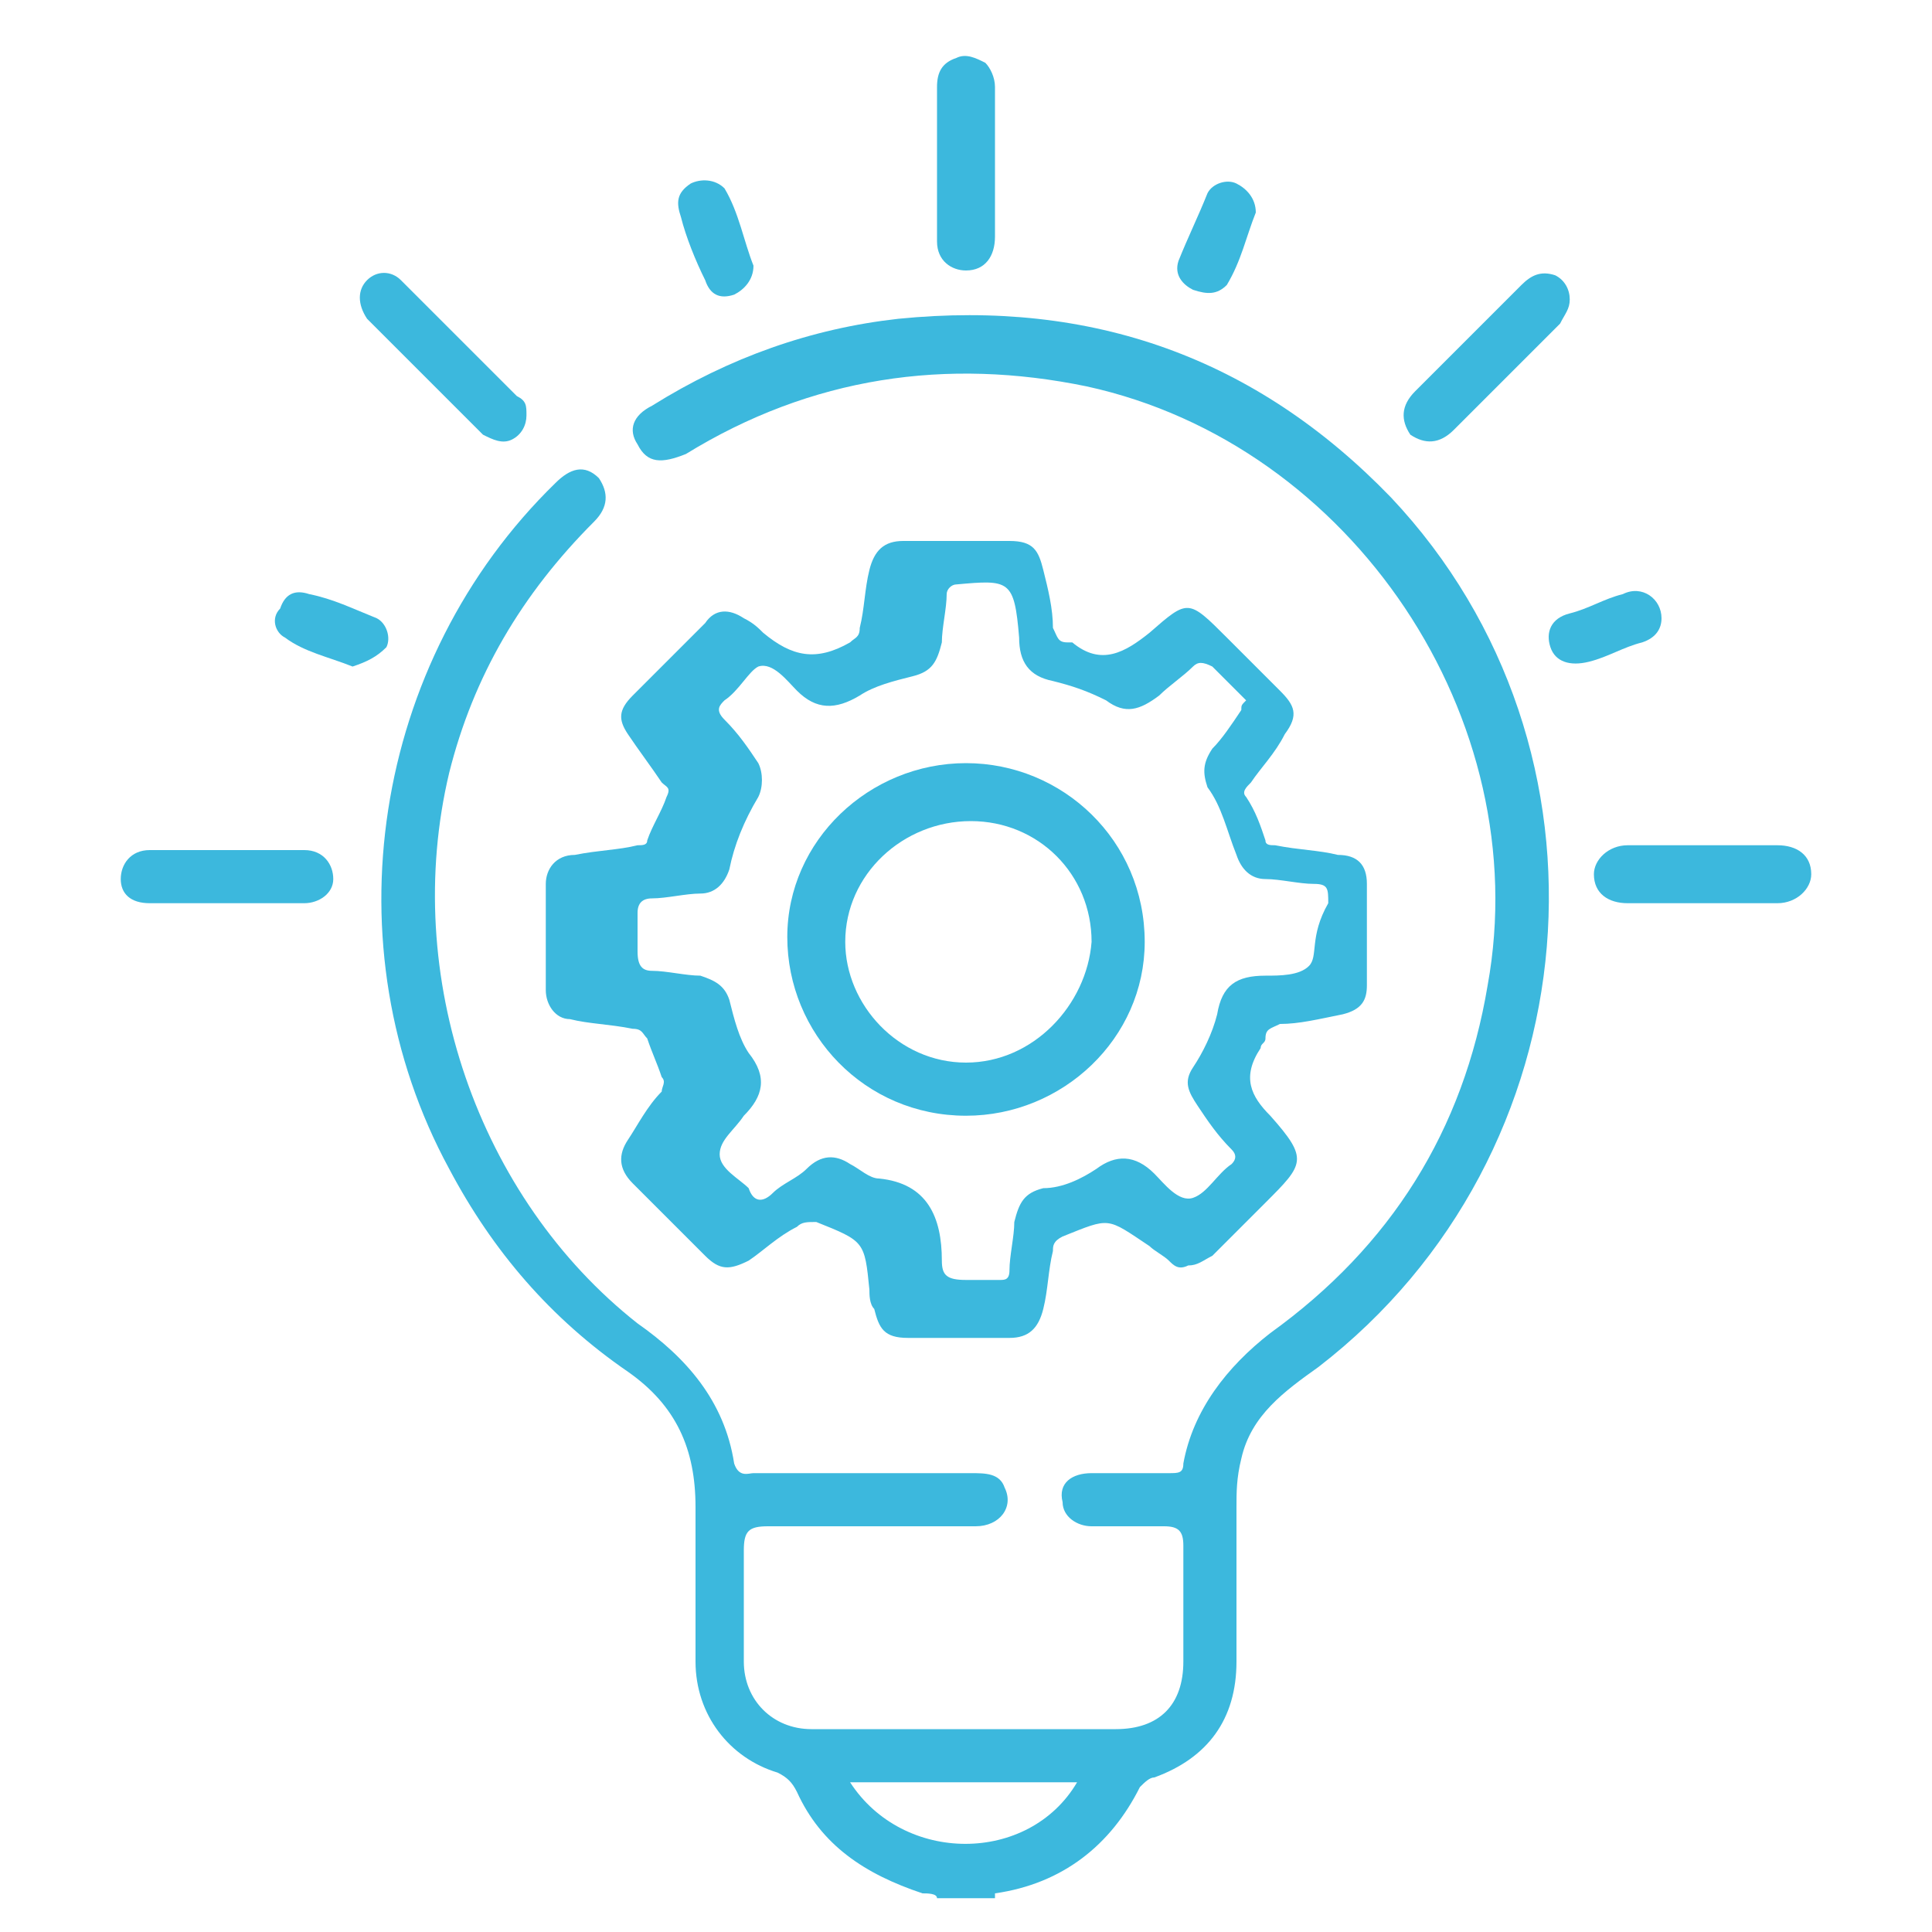
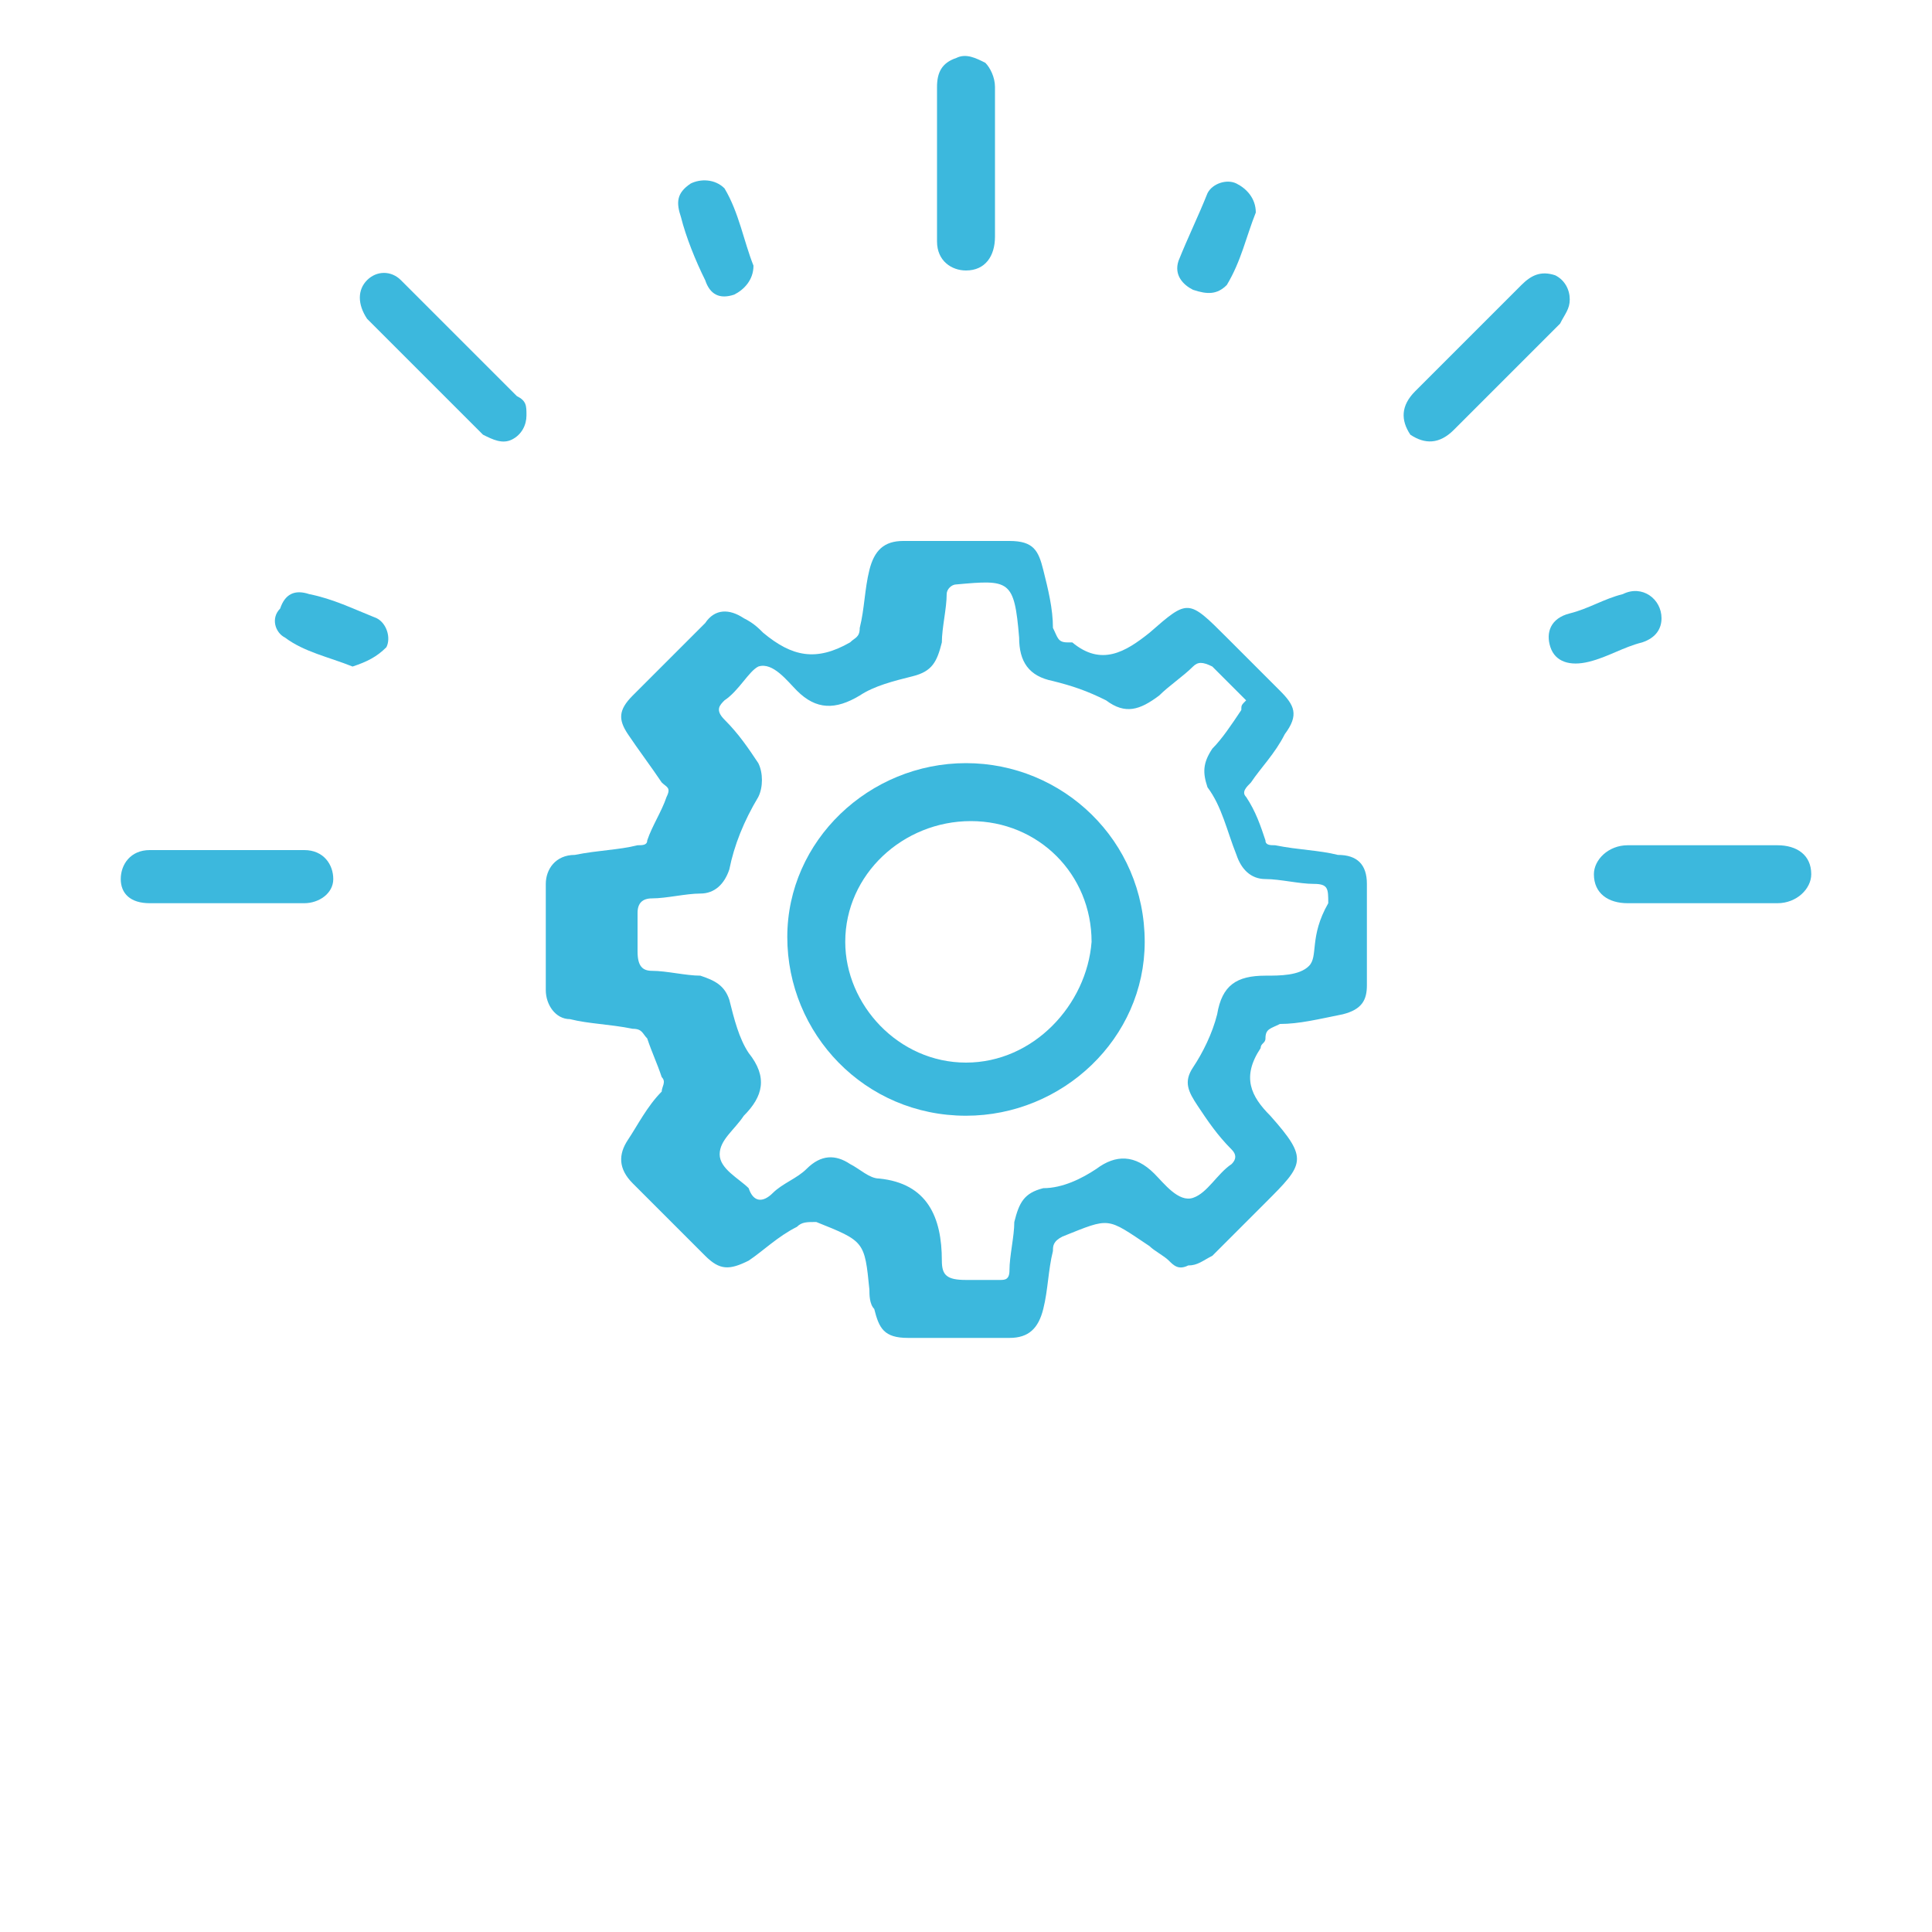
<svg xmlns="http://www.w3.org/2000/svg" version="1.1" id="Layer_1" x="0px" y="0px" viewBox="0 0 40 40" style="enable-background:new 0 0 40 40;" xml:space="preserve">
  <style type="text/css">
	.st0{display:none;}
	.st1{display:inline;fill:#3CB8DD;}
	.st2{display:inline;}
	.st3{fill:#3CB8DD;}
</style>
  <g class="st0">
    <path class="st1" d="M22.9,0c0.7,0.3,1,0.8,0.9,1.6c0,0.6,0,1.2,0,1.8c0,0.1,0.1,0.3,0.2,0.3c1.6,0.4,3.2,1.1,4.7,2c0,0,0,0,0.1,0   c0.5-0.5,1-1.1,1.6-1.6c0.7-0.7,1.4-0.7,2,0c1.1,1.1,2.2,2.2,3.4,3.4c0.7,0.7,0.7,1.4,0,2c-0.5,0.5-0.9,0.9-1.4,1.4   c-0.2,0.2-0.2,0.3-0.1,0.5c0.8,1.4,1.4,2.8,1.8,4.4c0.1,0.3,0.2,0.3,0.4,0.3c0.7,0,1.4,0,2,0c0.8,0,1.3,0.5,1.3,1.3   c0,1.7,0,3.3,0,5c0,0.8-0.5,1.3-1.3,1.3c-0.7,0-1.4,0-2,0c-0.2,0-0.4,0.1-0.4,0.3c-0.4,1.6-1,3-1.8,4.4c-0.1,0.2-0.1,0.3,0.1,0.5   c0.5,0.5,1,1,1.4,1.4c0.6,0.6,0.6,1.3,0,2c-0.2,0.3-0.5,0.5-0.7,0.7c-0.3,0.3-0.6,0.2-0.8,0c-0.2-0.2-0.2-0.6,0-0.8   c0.3-0.3,0.6-0.6,0.9-0.9c-0.6-0.6-1.1-1.1-1.6-1.6c-0.6-0.6-0.7-1.1-0.2-1.9c0.8-1.3,1.4-2.7,1.7-4.2c0.2-0.8,0.6-1.1,1.5-1.1   c0.7,0,1.4,0,2.1,0c0,0,0,0,0.1,0c0-1.7,0-3.5,0-5.3c-0.6,0-1.2,0-1.7,0c-1.4,0.1-1.8-0.3-2.1-1.6c-0.3-1.3-0.9-2.5-1.6-3.7   c-0.5-0.8-0.4-1.3,0.2-2c0.5-0.5,1-1,1.5-1.5c-1.3-1.3-2.5-2.5-3.8-3.8c-0.4,0.4-0.9,1-1.5,1.5c-0.7,0.7-1.1,0.8-2,0.2   c-1.3-0.7-2.6-1.3-4.1-1.7c-0.8-0.2-1.1-0.6-1.1-1.5c0-0.7,0-1.4,0-2.1c0,0,0,0,0-0.1c-1.7,0-3.5,0-5.3,0c0,0.1,0,0.2,0,0.4   c0,0.7,0,1.4,0,2c0,0.7-0.3,1.1-1,1.3c-1.6,0.4-3.1,1-4.6,1.9c-0.5,0.3-1.1,0.2-1.5-0.2C9.7,6,9.2,5.4,8.6,4.8   C7.4,6.1,6.1,7.3,4.8,8.6C5.2,9,5.6,9.4,6,9.8c1.1,1,1.2,1.4,0.4,2.7c-0.7,1.2-1.2,2.4-1.5,3.7c-0.2,0.9-0.6,1.2-1.5,1.2   c-0.7,0-1.4,0-2.1,0c0,0,0,0-0.1,0c0,1.7,0,3.5,0,5.3c0.7,0,1.4,0,2.1,0c1,0,1.3,0.3,1.6,1.2c0.4,1.4,0.9,2.7,1.7,4   c0.5,0.9,0.5,1.3-0.3,2c-0.5,0.5-1,1-1.5,1.4c1.3,1.3,2.5,2.5,3.8,3.8c0.5-0.5,1-1,1.5-1.5c0.6-0.6,1.1-0.7,1.9-0.2   c1.3,0.8,2.7,1.4,4.2,1.7c0.8,0.2,1.1,0.6,1.1,1.4c0,0.7,0,1.5,0,2.2c0,0,0,0,0,0.1c1.7,0,3.5,0,5.2,0c0-0.1,0-0.2,0-0.4   c0-0.7,0-1.4,0-2.1c0-0.6,0.3-1.1,0.9-1.2c1.6-0.4,3.2-1,4.6-1.9c0.5-0.3,1.1-0.2,1.5,0.2c0.6,0.6,1.1,1.1,1.7,1.7   c0.3-0.3,0.6-0.6,0.8-0.8c0.3-0.3,0.6-0.3,0.9-0.1c0.3,0.3,0.3,0.6-0.1,0.9c-0.2,0.2-0.5,0.5-0.7,0.7c-0.6,0.6-1.3,0.6-1.9,0   c-0.5-0.5-1-1-1.5-1.5c-0.2-0.2-0.3-0.2-0.5-0.1c-1.4,0.8-2.8,1.4-4.4,1.8c-0.3,0.1-0.3,0.2-0.3,0.4c0,0.7,0,1.4,0,2   c0,0.8-0.5,1.3-1.3,1.3c-1.7,0-3.3,0-5,0c-0.8,0-1.3-0.5-1.3-1.3c0-0.7,0-1.4,0-2c0-0.2-0.1-0.4-0.3-0.4c-1.6-0.4-3-1-4.4-1.8   c-0.2-0.1-0.3-0.1-0.5,0.1c-0.5,0.5-1,1-1.5,1.5c-0.6,0.6-1.3,0.6-1.9,0c-1.2-1.2-2.3-2.3-3.5-3.5c-0.6-0.6-0.6-1.3,0-2   c0.5-0.5,0.9-1,1.4-1.4c0.2-0.2,0.2-0.3,0.1-0.5c-0.8-1.4-1.4-2.8-1.8-4.4c-0.1-0.3-0.2-0.3-0.4-0.3c-0.6,0-1.2,0-1.8,0   c-0.8,0.1-1.3-0.2-1.6-0.9C0,21,0,19,0,17.1c0.3-0.7,0.8-1,1.6-0.9c0.6,0,1.2,0,1.8,0c0.2,0,0.4-0.1,0.4-0.3c0.4-1.6,1-3,1.8-4.4   c0.1-0.2,0.1-0.3-0.1-0.5c-0.5-0.5-1-1-1.5-1.5c-0.6-0.6-0.6-1.3,0-1.9c1.1-1.2,2.3-2.3,3.5-3.5c0.6-0.6,1.3-0.6,2,0   c0.5,0.5,1,0.9,1.4,1.4c0.2,0.2,0.3,0.2,0.5,0.1c1.4-0.8,2.8-1.4,4.4-1.8c0.3-0.1,0.3-0.2,0.3-0.4c0-0.6,0-1.2,0-1.8   c-0.1-0.8,0.2-1.3,0.9-1.6C19,0,21,0,22.9,0z" />
    <path class="st1" d="M19.4,7.5c6.9,0.1,12.1,4.5,13,10.7c1,6.7-3.6,13.1-10.3,14.2c-6.9,1.2-13.5-3.5-14.5-10.5   c-0.2-1.1-0.1-2.3,0-3.5c0-0.5,0.3-0.8,0.7-0.7c0.4,0,0.6,0.4,0.5,0.9c-0.2,1.6-0.1,3.2,0.4,4.7c1.5,4.5,4.7,7.3,9.4,8   c6.1,0.9,11.7-3.4,12.7-9.5c1-6.2-3.3-12.1-9.5-13c-5.2-0.8-10.2,2-12.2,6.9c0,0.1-0.1,0.2-0.1,0.3c-0.2,0.3-0.4,0.4-0.7,0.3   c-0.3-0.1-0.5-0.4-0.3-0.7c0.2-0.4,0.3-0.8,0.6-1.2C11.3,9.8,15.1,7.6,19.4,7.5z" />
    <path class="st1" d="M18.1,20.1c1.7-1.8,3.2-3.5,4.8-5.2c0.4-0.5,0.9-0.8,1.6-0.9c1.1-0.2,2.1,0.3,2.6,1.2c0.5,0.9,0.4,2.1-0.3,2.9   c-1,1.1-2,2.2-3,3.3c-1.1,1.2-2.3,2.5-3.4,3.7c-1.2,1.2-2.7,1.3-3.9,0.1c-1-1-2-2-3.1-3c-0.7-0.7-1-1.6-0.6-2.6   c0.3-1,1.1-1.6,2.1-1.7c0.8-0.1,1.5,0.1,2,0.7C17.3,19.1,17.7,19.5,18.1,20.1z M18.1,24.9c0.6,0,1-0.2,1.3-0.5   c1-1.1,2.1-2.3,3.1-3.4c1.1-1.2,2.2-2.4,3.3-3.6c0.4-0.4,0.5-0.9,0.3-1.4c-0.2-0.5-0.6-0.8-1.1-0.9c-0.5-0.1-0.9,0.1-1.3,0.5   c-1.7,1.8-3.3,3.6-5,5.4c-0.4,0.4-0.7,0.4-1.1,0c-0.6-0.5-1.1-1.1-1.7-1.6c-0.6-0.5-1.4-0.5-1.9,0c-0.5,0.5-0.5,1.4,0,1.9   c1.1,1,2.1,2.1,3.2,3.1C17.6,24.7,18,24.8,18.1,24.9z" />
  </g>
  <g class="st0">
    <g class="st2">
      <path class="st3" d="M19.5,39.9c-0.7-0.2-1.5-0.4-2-0.9c-0.4-0.4-0.7-0.9-1.1-1.4c-0.1-0.1-0.2-0.3-0.4-0.3    c-1.1-0.4-1.8-1.3-1.8-2.5c0-1.1,0-2.2,0-3.3c0-1.2-0.5-2.1-1.4-2.8c-2-1.4-3.5-3.3-4.4-5.6c-1.8-4.5-0.7-10,2.9-13.4    c0.3-0.3,0.6-0.3,0.9-0.1c0.3,0.2,0.2,0.6-0.1,0.9c-1.6,1.6-2.7,3.5-3.1,5.7c-0.8,4.5,0.6,8.3,4.2,11.2c1.1,0.9,1.9,1.8,2.2,3.2    c0.2,0,0.3,0,0.4,0c1.4,0,2.9,0,4.3,0c0.1,0,0.2,0,0.3,0c0.4,0,0.6,0.2,0.6,0.6c0,0.4-0.2,0.6-0.6,0.6c-1.3,0-2.6,0-3.9,0    c-0.3,0-0.7,0-1,0c0,1.1,0,2.1,0,3.2c0,0.6,0.6,1.1,1.3,1.1c2.2,0,4.4,0,6.7,0c0.7,0,1.3-0.6,1.3-1.3c0-1,0-2,0-3    c-0.4,0-0.7,0-1.1,0c-0.2,0-0.5,0-0.7,0c-0.5,0-0.7-0.2-0.7-0.6c0-0.4,0.3-0.6,0.7-0.6c0.6,0,1.2,0,1.8,0c0.2-1.5,1.1-2.5,2.2-3.3    c0.5-0.4,1-0.8,1.4-1.3c2.9-3.4,3.7-7.2,2.2-11.4c-1.5-4.1-4.6-6.6-8.9-7.3C19,7,16.4,7.6,14.1,9C14,9,14,9,13.9,9.1    c-0.3,0.2-0.7,0.1-0.8-0.2c-0.2-0.3-0.1-0.6,0.2-0.8c1-0.7,2.2-1.2,3.4-1.5c7-1.9,14.2,2.5,15.5,9.6c0.9,4.9-0.7,9-4.6,12.2    c-0.2,0.2-0.5,0.3-0.7,0.5c-0.7,0.6-1.1,1.4-1.2,2.4c0,1.1,0,2.3,0,3.4c0,1.3-0.6,2.1-1.8,2.6c-0.1,0-0.2,0.1-0.3,0.2    c-0.6,1.3-1.7,2.1-3.1,2.3c0,0-0.1,0-0.1,0.1C20.2,39.9,19.8,39.9,19.5,39.9z M17.5,37.4c0.8,1,1.7,1.4,2.8,1.3    c0.9-0.1,1.6-0.5,2.1-1.3C20.8,37.4,19.2,37.4,17.5,37.4z" />
      <path class="st3" d="M20.2,0.1c0.3,0.2,0.4,0.5,0.4,0.8c0,1,0,1.9,0,2.9c0,0.1,0,0.3,0,0.4c-0.1,0.2-0.3,0.4-0.5,0.4    c-0.3,0.1-0.5-0.1-0.6-0.4c0-1.2,0-2.5,0-3.7c0-0.1,0.2-0.3,0.3-0.4C19.9,0.1,20.1,0.1,20.2,0.1z" />
      <path class="st3" d="M15.2,12.3c0.2,0.1,0.3,0.1,0.4,0.2c0.3,0.2,0.7,0.5,1,0.7c0.1,0.1,0.3,0.1,0.4,0c0.8-0.2,1.1-0.6,1.1-1.4    c0-0.2,0-0.3,0.1-0.5c0.1-0.4,0.3-0.5,0.6-0.5c0.8,0,1.5,0,2.3,0c0.4,0,0.6,0.2,0.6,0.6c0.1,0.4,0.1,0.7,0.1,1.1    c0,0.3,0.2,0.4,0.5,0.6c0.6,0.3,1,0.2,1.5-0.2c0.9-0.7,0.9-0.7,1.8,0.1c0.4,0.4,0.8,0.7,1.1,1.1c0.3,0.3,0.3,0.6,0.1,1    c-0.2,0.3-0.5,0.6-0.7,1c-0.1,0.1-0.1,0.3-0.1,0.4c0.1,0.8,0.7,1.1,1.5,1.1c0.2,0,0.3,0,0.5,0.1c0.4,0.1,0.5,0.3,0.5,0.6    c0,0.8,0,1.5,0,2.3c0,0.4-0.2,0.6-0.6,0.6c-0.4,0.1-0.9,0.1-1.3,0.2c-0.1,0-0.2,0.1-0.3,0.2c-0.5,0.7-0.3,1.3,0.2,1.8    c0.1,0.1,0.2,0.2,0.3,0.4c0.2,0.3,0.2,0.6-0.1,0.8c-0.5,0.6-1.1,1.1-1.6,1.6c-0.2,0.2-0.5,0.3-0.8,0c-0.3-0.3-0.7-0.5-1-0.8    c-0.1-0.1-0.3,0-0.4,0c-0.1,0-0.1,0.1-0.2,0.1c-0.7,0.1-0.8,0.6-0.8,1.2c-0.1,1.2-0.1,1.2-1.3,1.2c-0.5,0-1.1,0-1.6,0    c-0.4,0-0.6-0.2-0.7-0.6c0-0.1-0.1-0.3-0.1-0.4c0-0.8-0.3-1.3-1.1-1.4c-0.1,0-0.3,0-0.4,0.1c-0.3,0.2-0.7,0.5-1,0.7    c-0.3,0.2-0.6,0.2-0.9-0.1c-0.5-0.5-1-1-1.6-1.6c-0.3-0.3-0.3-0.6-0.1-0.9c0.2-0.3,0.5-0.7,0.7-1c0.1-0.1,0-0.2,0-0.4c0,0,0,0,0,0    c-0.1-0.9-0.7-1.1-1.5-1.1c-0.1,0-0.3,0-0.4-0.1c-0.4-0.1-0.5-0.3-0.5-0.6c0-0.7,0-1.5,0-2.2c0-0.4,0.2-0.6,0.6-0.7    c0.4-0.1,0.8-0.1,1.3-0.2c0.1,0,0.2-0.2,0.3-0.3c0,0,0-0.1,0.1-0.2c0.4-0.6,0.2-1-0.2-1.5c-0.7-0.9-0.7-0.9,0.1-1.8    c0.4-0.4,0.7-0.8,1.1-1.1C14.9,12.5,15.1,12.4,15.2,12.3z M19.3,12.1c-0.1,0.4-0.1,0.9-0.2,1.3c0,0.3-0.2,0.5-0.6,0.7    c-0.5,0.2-0.9,0.4-1.4,0.6c-0.3,0.1-0.6,0.1-0.8-0.1c-0.3-0.3-0.7-0.5-1-0.8c-0.3,0.3-0.7,0.6-1,1c0.3,0.4,0.5,0.7,0.8,1.1    c0.2,0.2,0.2,0.5,0.1,0.7c-0.2,0.5-0.4,1-0.6,1.5c-0.1,0.3-0.3,0.4-0.6,0.5c-0.4,0-0.7,0.1-1.1,0.2c-0.1,0-0.2,0.2-0.3,0.3    c0,0.4,0,0.7,0,1.1c0.5,0.1,0.9,0.2,1.3,0.2c0.4,0,0.6,0.2,0.7,0.6c0.2,0.4,0.3,0.9,0.5,1.3c0.2,0.3,0.2,0.6-0.1,0.9    c-0.3,0.3-0.5,0.7-0.7,1c0.3,0.3,0.6,0.7,1,1c0.3-0.2,0.7-0.5,1-0.7c0.3-0.2,0.6-0.3,0.9-0.1c0.4,0.2,0.8,0.4,1.3,0.5    c0.4,0.1,0.6,0.4,0.6,0.8c0,0.4,0.1,0.8,0.2,1.2c0.5,0,0.9,0,1.4,0c0.1-0.4,0.1-0.9,0.2-1.3c0-0.3,0.2-0.5,0.6-0.7    c0.5-0.2,0.9-0.3,1.4-0.6c0.3-0.2,0.6-0.2,0.9,0.1c0.3,0.3,0.7,0.5,1,0.7c0.3-0.3,0.7-0.6,1-1c-0.3-0.3-0.5-0.7-0.8-1    c-0.2-0.3-0.2-0.5-0.1-0.8c0.2-0.5,0.4-1,0.6-1.5c0.1-0.3,0.3-0.5,0.6-0.5c0.4,0,0.7-0.1,1.1-0.2c0.1,0,0.2-0.2,0.3-0.3    c0-0.4,0-0.7,0-1.1c-0.5-0.1-0.9-0.1-1.3-0.2c-0.4,0-0.5-0.2-0.7-0.6c-0.2-0.5-0.4-0.9-0.6-1.4c-0.1-0.3-0.1-0.6,0.1-0.8    c0.3-0.3,0.5-0.7,0.8-1c-0.3-0.3-0.6-0.7-1-1c-0.3,0.3-0.7,0.5-1,0.8c-0.3,0.2-0.5,0.2-0.8,0.1c-0.4-0.2-0.9-0.4-1.4-0.6    c-0.4-0.1-0.5-0.3-0.6-0.7c0-0.4-0.1-0.8-0.2-1.2C20.2,12.1,19.8,12.1,19.3,12.1z" />
      <path class="st3" d="M4.3,18.7c-0.5,0-1.1,0-1.6,0c-0.4,0-0.6-0.2-0.6-0.6c0-0.3,0.2-0.6,0.6-0.6c1.1,0,2.2,0,3.3,0    c0.4,0,0.6,0.2,0.6,0.6c0,0.3-0.3,0.6-0.7,0.6C5.4,18.7,4.8,18.7,4.3,18.7z" />
      <path class="st3" d="M35.7,18.7c-0.5,0-1.1,0-1.6,0c-0.4,0-0.6-0.2-0.7-0.6c0-0.3,0.2-0.6,0.7-0.6c1.1,0,2.2,0,3.3,0    c0.4,0,0.7,0.3,0.7,0.6c0,0.3-0.3,0.6-0.7,0.6C36.8,18.7,36.3,18.7,35.7,18.7z" />
      <path class="st3" d="M33,5.8c-0.1,0.2-0.2,0.4-0.3,0.5c-0.8,0.8-1.5,1.5-2.3,2.3c-0.3,0.3-0.6,0.3-0.9,0c-0.2-0.3-0.2-0.6,0.1-0.9    c0.8-0.8,1.5-1.6,2.3-2.3c0.1-0.1,0.5-0.2,0.7-0.1C32.7,5.3,32.8,5.6,33,5.8z" />
      <path class="st3" d="M10.7,8.3c-0.1,0.1-0.2,0.4-0.4,0.4c-0.2,0.1-0.5,0.1-0.6-0.1C8.9,7.8,8.1,7,7.2,6.2C7,5.9,7,5.6,7.3,5.4    c0.2-0.2,0.5-0.3,0.8,0C8.9,6.2,9.7,7,10.5,7.9C10.6,7.9,10.6,8.1,10.7,8.3z" />
      <path class="st3" d="M25.4,3.3c0.5,0,0.8,0.3,0.7,0.7c-0.1,0.4-0.3,0.9-0.5,1.3c-0.1,0.3-0.5,0.4-0.8,0.3    c-0.3-0.1-0.4-0.4-0.3-0.7c0.2-0.4,0.3-0.9,0.5-1.3C25.2,3.5,25.4,3.4,25.4,3.3z" />
      <path class="st3" d="M14.8,5.7c-0.1-0.1-0.3-0.2-0.4-0.4c-0.2-0.4-0.3-0.8-0.5-1.2c-0.1-0.3,0-0.7,0.3-0.8c0.3-0.1,0.6,0,0.8,0.4    c0.2,0.4,0.3,0.8,0.5,1.2C15.6,5.3,15.3,5.6,14.8,5.7z" />
      <path class="st3" d="M33,13.7c-0.2-0.2-0.4-0.3-0.5-0.5c-0.1-0.2,0-0.5,0.2-0.6c0.5-0.2,0.9-0.4,1.4-0.5c0.3-0.1,0.5,0.1,0.6,0.3    c0.1,0.2,0.1,0.5-0.1,0.7C34.1,13.2,33.6,13.4,33,13.7z" />
-       <path class="st3" d="M5.7,11.9c0.6,0.3,1.1,0.4,1.6,0.7c0.1,0.1,0.2,0.5,0.1,0.6c-0.1,0.2-0.4,0.3-0.6,0.3c-0.5-0.1-1-0.3-1.4-0.5    c-0.1-0.1-0.3-0.4-0.2-0.6C5.3,12.2,5.5,12.1,5.7,11.9z" />
+       <path class="st3" d="M5.7,11.9c0.1,0.1,0.2,0.5,0.1,0.6c-0.1,0.2-0.4,0.3-0.6,0.3c-0.5-0.1-1-0.3-1.4-0.5    c-0.1-0.1-0.3-0.4-0.2-0.6C5.3,12.2,5.5,12.1,5.7,11.9z" />
      <path class="st3" d="M20,23.2c-2.1,0-3.7-1.7-3.7-3.8c0-2.1,1.7-3.8,3.8-3.8c2.1,0,3.8,1.7,3.8,3.8C23.7,21.5,22.1,23.2,20,23.2z     M20,22c1.4,0,2.6-1.2,2.6-2.6c0-1.4-1.2-2.6-2.6-2.6c-1.4,0-2.6,1.2-2.6,2.6C17.4,20.8,18.6,22,20,22z" />
    </g>
    <g class="st2">
      <path class="st3" d="M19.5,39.9c-0.7-0.2-1.5-0.4-2-0.9c-0.4-0.4-0.7-0.9-1.1-1.4c-0.1-0.1-0.2-0.3-0.4-0.3    c-1.1-0.4-1.8-1.3-1.8-2.5c0-1.1,0-2.2,0-3.3c0-1.2-0.5-2.1-1.4-2.8c-2-1.4-3.5-3.3-4.4-5.6c-1.8-4.5-0.7-10,2.9-13.4    c0.3-0.3,0.6-0.3,0.9-0.1c0.3,0.2,0.2,0.6-0.1,0.9c-1.6,1.6-2.7,3.5-3.1,5.7c-0.8,4.5,0.6,8.3,4.2,11.2c1.1,0.9,1.9,1.8,2.2,3.2    c0.2,0,0.3,0,0.4,0c1.4,0,2.9,0,4.3,0c0.1,0,0.2,0,0.3,0c0.4,0,0.6,0.2,0.6,0.6c0,0.4-0.2,0.6-0.6,0.6c-1.3,0-2.6,0-3.9,0    c-0.3,0-0.7,0-1,0c0,1.1,0,2.1,0,3.2c0,0.6,0.6,1.1,1.3,1.1c2.2,0,4.4,0,6.7,0c0.7,0,1.3-0.6,1.3-1.3c0-1,0-2,0-3    c-0.4,0-0.7,0-1.1,0c-0.2,0-0.5,0-0.7,0c-0.5,0-0.7-0.2-0.7-0.6c0-0.4,0.3-0.6,0.7-0.6c0.6,0,1.2,0,1.8,0c0.2-1.5,1.1-2.5,2.2-3.3    c0.5-0.4,1-0.8,1.4-1.3c2.9-3.4,3.7-7.2,2.2-11.4c-1.5-4.1-4.6-6.6-8.9-7.3C19,7,16.4,7.6,14.1,9C14,9,14,9,13.9,9.1    c-0.3,0.2-0.7,0.1-0.8-0.2c-0.2-0.3-0.1-0.6,0.2-0.8c1-0.7,2.2-1.2,3.4-1.5c7-1.9,14.2,2.5,15.5,9.6c0.9,4.9-0.7,9-4.6,12.2    c-0.2,0.2-0.5,0.3-0.7,0.5c-0.7,0.6-1.1,1.4-1.2,2.4c0,1.1,0,2.3,0,3.4c0,1.3-0.6,2.1-1.8,2.6c-0.1,0-0.2,0.1-0.3,0.2    c-0.6,1.3-1.7,2.1-3.1,2.3c0,0-0.1,0-0.1,0.1C20.2,39.9,19.8,39.9,19.5,39.9z M17.5,37.4c0.8,1,1.7,1.4,2.8,1.3    c0.9-0.1,1.6-0.5,2.1-1.3C20.8,37.4,19.2,37.4,17.5,37.4z" />
      <path class="st3" d="M20.2,0.1c0.3,0.2,0.4,0.5,0.4,0.8c0,1,0,1.9,0,2.9c0,0.1,0,0.3,0,0.4c-0.1,0.2-0.3,0.4-0.5,0.4    c-0.3,0.1-0.5-0.1-0.6-0.4c0-1.2,0-2.5,0-3.7c0-0.1,0.2-0.3,0.3-0.4C19.9,0.1,20.1,0.1,20.2,0.1z" />
      <path class="st3" d="M15.2,12.3c0.2,0.1,0.3,0.1,0.4,0.2c0.3,0.2,0.7,0.5,1,0.7c0.1,0.1,0.3,0.1,0.4,0c0.8-0.2,1.1-0.6,1.1-1.4    c0-0.2,0-0.3,0.1-0.5c0.1-0.4,0.3-0.5,0.6-0.5c0.8,0,1.5,0,2.3,0c0.4,0,0.6,0.2,0.6,0.6c0.1,0.4,0.1,0.7,0.1,1.1    c0,0.3,0.2,0.4,0.5,0.6c0.6,0.3,1,0.2,1.5-0.2c0.9-0.7,0.9-0.7,1.8,0.1c0.4,0.4,0.8,0.7,1.1,1.1c0.3,0.3,0.3,0.6,0.1,1    c-0.2,0.3-0.5,0.6-0.7,1c-0.1,0.1-0.1,0.3-0.1,0.4c0.1,0.8,0.7,1.1,1.5,1.1c0.2,0,0.3,0,0.5,0.1c0.4,0.1,0.5,0.3,0.5,0.6    c0,0.8,0,1.5,0,2.3c0,0.4-0.2,0.6-0.6,0.6c-0.4,0.1-0.9,0.1-1.3,0.2c-0.1,0-0.2,0.1-0.3,0.2c-0.5,0.7-0.3,1.3,0.2,1.8    c0.1,0.1,0.2,0.2,0.3,0.4c0.2,0.3,0.2,0.6-0.1,0.8c-0.5,0.6-1.1,1.1-1.6,1.6c-0.2,0.2-0.5,0.3-0.8,0c-0.3-0.3-0.7-0.5-1-0.8    c-0.1-0.1-0.3,0-0.4,0c-0.1,0-0.1,0.1-0.2,0.1c-0.7,0.1-0.8,0.6-0.8,1.2c-0.1,1.2-0.1,1.2-1.3,1.2c-0.5,0-1.1,0-1.6,0    c-0.4,0-0.6-0.2-0.7-0.6c0-0.1-0.1-0.3-0.1-0.4c0-0.8-0.3-1.3-1.1-1.4c-0.1,0-0.3,0-0.4,0.1c-0.3,0.2-0.7,0.5-1,0.7    c-0.3,0.2-0.6,0.2-0.9-0.1c-0.5-0.5-1-1-1.6-1.6c-0.3-0.3-0.3-0.6-0.1-0.9c0.2-0.3,0.5-0.7,0.7-1c0.1-0.1,0-0.2,0-0.4c0,0,0,0,0,0    c-0.1-0.9-0.7-1.1-1.5-1.1c-0.1,0-0.3,0-0.4-0.1c-0.4-0.1-0.5-0.3-0.5-0.6c0-0.7,0-1.5,0-2.2c0-0.4,0.2-0.6,0.6-0.7    c0.4-0.1,0.8-0.1,1.3-0.2c0.1,0,0.2-0.2,0.3-0.3c0,0,0-0.1,0.1-0.2c0.4-0.6,0.2-1-0.2-1.5c-0.7-0.9-0.7-0.9,0.1-1.8    c0.4-0.4,0.7-0.8,1.1-1.1C14.9,12.5,15.1,12.4,15.2,12.3z M19.3,12.1c-0.1,0.4-0.1,0.9-0.2,1.3c0,0.3-0.2,0.5-0.6,0.7    c-0.5,0.2-0.9,0.4-1.4,0.6c-0.3,0.1-0.6,0.1-0.8-0.1c-0.3-0.3-0.7-0.5-1-0.8c-0.3,0.3-0.7,0.6-1,1c0.3,0.4,0.5,0.7,0.8,1.1    c0.2,0.2,0.2,0.5,0.1,0.7c-0.2,0.5-0.4,1-0.6,1.5c-0.1,0.3-0.3,0.4-0.6,0.5c-0.4,0-0.7,0.1-1.1,0.2c-0.1,0-0.2,0.2-0.3,0.3    c0,0.4,0,0.7,0,1.1c0.5,0.1,0.9,0.2,1.3,0.2c0.4,0,0.6,0.2,0.7,0.6c0.2,0.4,0.3,0.9,0.5,1.3c0.2,0.3,0.2,0.6-0.1,0.9    c-0.3,0.3-0.5,0.7-0.7,1c0.3,0.3,0.6,0.7,1,1c0.3-0.2,0.7-0.5,1-0.7c0.3-0.2,0.6-0.3,0.9-0.1c0.4,0.2,0.8,0.4,1.3,0.5    c0.4,0.1,0.6,0.4,0.6,0.8c0,0.4,0.1,0.8,0.2,1.2c0.5,0,0.9,0,1.4,0c0.1-0.4,0.1-0.9,0.2-1.3c0-0.3,0.2-0.5,0.6-0.7    c0.5-0.2,0.9-0.3,1.4-0.6c0.3-0.2,0.6-0.2,0.9,0.1c0.3,0.3,0.7,0.5,1,0.7c0.3-0.3,0.7-0.6,1-1c-0.3-0.3-0.5-0.7-0.8-1    c-0.2-0.3-0.2-0.5-0.1-0.8c0.2-0.5,0.4-1,0.6-1.5c0.1-0.3,0.3-0.5,0.6-0.5c0.4,0,0.7-0.1,1.1-0.2c0.1,0,0.2-0.2,0.3-0.3    c0-0.4,0-0.7,0-1.1c-0.5-0.1-0.9-0.1-1.3-0.2c-0.4,0-0.5-0.2-0.7-0.6c-0.2-0.5-0.4-0.9-0.6-1.4c-0.1-0.3-0.1-0.6,0.1-0.8    c0.3-0.3,0.5-0.7,0.8-1c-0.3-0.3-0.6-0.7-1-1c-0.3,0.3-0.7,0.5-1,0.8c-0.3,0.2-0.5,0.2-0.8,0.1c-0.4-0.2-0.9-0.4-1.4-0.6    c-0.4-0.1-0.5-0.3-0.6-0.7c0-0.4-0.1-0.8-0.2-1.2C20.2,12.1,19.8,12.1,19.3,12.1z" />
      <path class="st3" d="M4.3,18.7c-0.5,0-1.1,0-1.6,0c-0.4,0-0.6-0.2-0.6-0.6c0-0.3,0.2-0.6,0.6-0.6c1.1,0,2.2,0,3.3,0    c0.4,0,0.6,0.2,0.6,0.6c0,0.3-0.3,0.6-0.7,0.6C5.4,18.7,4.8,18.7,4.3,18.7z" />
      <path class="st3" d="M35.7,18.7c-0.5,0-1.1,0-1.6,0c-0.4,0-0.6-0.2-0.7-0.6c0-0.3,0.2-0.6,0.7-0.6c1.1,0,2.2,0,3.3,0    c0.4,0,0.7,0.3,0.7,0.6c0,0.3-0.3,0.6-0.7,0.6C36.8,18.7,36.3,18.7,35.7,18.7z" />
      <path class="st3" d="M33,5.8c-0.1,0.2-0.2,0.4-0.3,0.5c-0.8,0.8-1.5,1.5-2.3,2.3c-0.3,0.3-0.6,0.3-0.9,0c-0.2-0.3-0.2-0.6,0.1-0.9    c0.8-0.8,1.5-1.6,2.3-2.3c0.1-0.1,0.5-0.2,0.7-0.1C32.7,5.3,32.8,5.6,33,5.8z" />
      <path class="st3" d="M10.7,8.3c-0.1,0.1-0.2,0.4-0.4,0.4c-0.2,0.1-0.5,0.1-0.6-0.1C8.9,7.8,8.1,7,7.2,6.2C7,5.9,7,5.6,7.3,5.4    c0.2-0.2,0.5-0.3,0.8,0C8.9,6.2,9.7,7,10.5,7.9C10.6,7.9,10.6,8.1,10.7,8.3z" />
      <path class="st3" d="M25.4,3.3c0.5,0,0.8,0.3,0.7,0.7c-0.1,0.4-0.3,0.9-0.5,1.3c-0.1,0.3-0.5,0.4-0.8,0.3    c-0.3-0.1-0.4-0.4-0.3-0.7c0.2-0.4,0.3-0.9,0.5-1.3C25.2,3.5,25.4,3.4,25.4,3.3z" />
      <path class="st3" d="M14.8,5.7c-0.1-0.1-0.3-0.2-0.4-0.4c-0.2-0.4-0.3-0.8-0.5-1.2c-0.1-0.3,0-0.7,0.3-0.8c0.3-0.1,0.6,0,0.8,0.4    c0.2,0.4,0.3,0.8,0.5,1.2C15.6,5.3,15.3,5.6,14.8,5.7z" />
      <path class="st3" d="M33,13.7c-0.2-0.2-0.4-0.3-0.5-0.5c-0.1-0.2,0-0.5,0.2-0.6c0.5-0.2,0.9-0.4,1.4-0.5c0.3-0.1,0.5,0.1,0.6,0.3    c0.1,0.2,0.1,0.5-0.1,0.7C34.1,13.2,33.6,13.4,33,13.7z" />
      <path class="st3" d="M5.7,11.9c0.6,0.3,1.1,0.4,1.6,0.7c0.1,0.1,0.2,0.5,0.1,0.6c-0.1,0.2-0.4,0.3-0.6,0.3c-0.5-0.1-1-0.3-1.4-0.5    c-0.1-0.1-0.3-0.4-0.2-0.6C5.3,12.2,5.5,12.1,5.7,11.9z" />
      <path class="st3" d="M20,23.2c-2.1,0-3.7-1.7-3.7-3.8c0-2.1,1.7-3.8,3.8-3.8c2.1,0,3.8,1.7,3.8,3.8C23.7,21.5,22.1,23.2,20,23.2z     M20,22c1.4,0,2.6-1.2,2.6-2.6c0-1.4-1.2-2.6-2.6-2.6c-1.4,0-2.6,1.2-2.6,2.6C17.4,20.8,18.6,22,20,22z" />
    </g>
  </g>
  <g class="st0">
    <path class="st1" d="M14.4,12.6c0-1.7,0-3.5,0-5.2c0-0.4,0.1-0.7,0.5-0.9c3-1.7,6-3.5,9-5.2c0.3-0.2,0.6-0.2,1,0   C28,3.1,31,4.8,34,6.6c0.3,0.2,0.5,0.4,0.5,0.8c0,3.5,0,7,0,10.5c0,0.4-0.2,0.6-0.5,0.8c-3,1.7-6.1,3.5-9.1,5.3   c-0.3,0.2-0.6,0.2-1,0c-3-1.8-6.1-3.5-9.1-5.2c-0.3-0.2-0.5-0.4-0.5-0.8C14.4,16.1,14.4,14.4,14.4,12.6z M23.8,22.4   c0-0.1,0-0.2,0-0.2c0-3,0-5.9,0-8.9c0-0.2-0.1-0.3-0.3-0.4c-2.5-1.4-5-2.9-7.4-4.3c-0.1-0.1-0.2-0.1-0.4-0.2c0,0.1,0,0.2,0,0.2   c0,3,0,5.9,0,8.9c0,0.2,0.1,0.3,0.3,0.5c2.5,1.4,5,2.9,7.5,4.3C23.6,22.3,23.7,22.3,23.8,22.4z M33.2,8.3c-0.6,0.4-1.2,0.7-1.8,1   c-0.2,0.1-0.3,0.3-0.3,0.5c0,1.1,0,2.2,0,3.4c0,0.4-0.1,0.6-0.5,0.8c-0.8,0.5-1.6,0.9-2.4,1.4c-0.6,0.4-1.1,0.1-1.1-0.6   c0-0.9,0-1.8,0-2.7c0-0.1,0-0.2,0-0.3c-0.6,0.4-1.2,0.7-1.8,1c-0.2,0.1-0.3,0.3-0.3,0.5c0,2.9,0,5.8,0,8.7c0,0.1,0,0.2,0,0.3   c0.1,0,0.1,0,0.1-0.1c2.6-1.5,5.2-3,7.7-4.5c0.2-0.1,0.2-0.3,0.2-0.5c0-1.7,0-3.5,0-5.2C33.2,10.9,33.2,9.7,33.2,8.3z M26.5,10.7   c-2.7-1.6-5.3-3.1-8-4.6c-0.1,0-0.2-0.1-0.3,0c-0.6,0.4-1.3,0.7-1.9,1.1c0,0,0,0.1,0,0.1c2.6,1.5,5.2,3,7.9,4.6   c0.1,0,0.2,0.1,0.3,0C25.2,11.5,25.8,11.1,26.5,10.7z M32.6,7.2c-0.3-0.2-0.5-0.3-0.7-0.4c-2.4-1.4-4.7-2.7-7.1-4.1   c-0.1-0.1-0.4-0.2-0.5-0.1c-0.6,0.3-1.3,0.7-2,1.1c2.7,1.6,5.3,3.1,8,4.6c0.1,0,0.2,0.1,0.3,0C31.3,8,31.9,7.6,32.6,7.2z M19.6,5.3   c2.7,1.6,5.3,3.1,7.9,4.6c0.1,0,0.2,0.1,0.3,0.1c0.4-0.2,0.9-0.5,1.4-0.8c-2.7-1.6-5.3-3.1-7.9-4.6c-0.1,0-0.2-0.1-0.3,0   C20.5,4.7,20.1,5,19.6,5.3z M28.4,13.9c0.3-0.2,0.6-0.4,0.8-0.5c0.5-0.2,0.7-0.6,0.7-1.1c-0.1-0.7,0-1.3,0-2.1   c-0.5,0.3-0.9,0.5-1.3,0.8c-0.1,0-0.1,0.2-0.1,0.3C28.4,12.1,28.4,12.9,28.4,13.9z" />
    <path class="st1" d="M10.4,35.3c0.2,0.3,0.3,0.6,0.5,0.9c0.5,0.9,0.3,1.8-0.6,2.3c-0.6,0.3-1.2,0.7-1.8,1c-0.9,0.5-1.8,0.2-2.3-0.6   c-1.8-3.2-3.6-6.4-5.5-9.6c-0.5-0.9-0.2-1.8,0.6-2.3c0.6-0.3,1.2-0.7,1.8-1c0.9-0.5,1.8-0.2,2.3,0.6c0.1,0.2,0.3,0.5,0.4,0.7   c0.9-0.5,1.8-1,2.7-1.6c1.1-0.6,2.1-1.2,3.2-1.8c1.3-0.7,2.6-0.7,4-0.2c1.9,0.7,3.8,1.2,5.6,1.8c0.3,0.1,0.5,0.1,0.8,0.2   c1.4,0.4,2.1,1.9,1.6,3.3c0,0.1-0.1,0.2-0.2,0.4c0.4-0.2,0.7-0.3,1.1-0.5c2.1-1.2,4.3-2.5,6.4-3.7c0.9-0.5,1.8-0.9,2.8-1.1   c1.7-0.3,3,0.5,3.3,2.1c0.2,1.1-0.2,2.2-1.2,2.8c-4,2.5-8,4.9-11.9,7.3c-1.3,0.8-2.7,1-4.2,0.6c-2.6-0.7-5.2-1.4-7.8-2.1   c-0.5-0.1-0.9-0.2-1.2,0.2C10.8,35.1,10.6,35.2,10.4,35.3z M9.8,34.2c0.4-0.2,0.8-0.4,1.1-0.6c0.3-0.2,0.6-0.2,0.9-0.1   c2.7,0.7,5.5,1.4,8.2,2.2c1.4,0.4,2.6,0.2,3.8-0.5c2.6-1.6,5.2-3.2,7.8-4.8c1.3-0.8,2.6-1.6,3.9-2.4c0.5-0.3,0.7-1,0.6-1.6   c-0.2-0.6-0.6-1-1.3-1c-0.3,0-0.5,0-0.8,0.1c-0.7,0.3-1.5,0.5-2.1,0.9c-2.2,1.2-4.4,2.5-6.5,3.8c-1,0.6-2.1,0.9-3.2,0.6   c-1.8-0.4-3.6-0.9-5.5-1.3c-0.4-0.1-0.6-0.4-0.5-0.8c0.1-0.4,0.4-0.5,0.8-0.4c0.4,0.1,0.8,0.2,1.3,0.3c1,0.3,2,0.6,3.1,0.8   c0.7,0.2,1.4-0.3,1.5-1c0.1-0.7-0.3-1.3-1-1.5c-0.3-0.1-0.6-0.1-0.8-0.2c-1.9-0.6-3.8-1.2-5.6-1.8c-0.6-0.2-1.2-0.3-1.8-0.2   c-0.6,0.2-1.2,0.4-1.8,0.7c-1.7,0.9-3.3,1.9-4.9,2.8c-0.1,0-0.1,0.1-0.2,0.2C7.6,30.3,8.7,32.2,9.8,34.2z M9.9,37.1   c-0.1-0.2-0.1-0.3-0.2-0.4c-1.8-3.1-3.6-6.3-5.3-9.4c-0.2-0.4-0.3-0.4-0.7-0.2c-0.5,0.3-1,0.5-1.4,0.8c-0.5,0.3-0.5,0.4-0.3,0.9   c0.6,1.1,1.3,2.3,2,3.4c1.1,2,2.2,3.9,3.3,5.9c0.2,0.4,0.3,0.4,0.7,0.2C8.5,38,9,37.7,9.5,37.4C9.7,37.3,9.8,37.2,9.9,37.1z" />
    <path class="st1" d="M17,3.1c0,0.4-0.2,0.6-0.5,0.7c-0.3,0.1-0.6,0-0.7-0.4c-0.3-0.8-0.5-1.7-0.7-2.5c-0.1-0.3,0.1-0.6,0.5-0.6   c0.3-0.1,0.6,0,0.7,0.3C16.5,1.4,16.8,2.3,17,3.1z" />
    <path class="st1" d="M32.6,3.8c-0.5,0-0.8-0.4-0.7-0.8c0.2-0.8,0.4-1.6,0.6-2.3c0.1-0.4,0.4-0.5,0.8-0.4c0.3,0.1,0.5,0.4,0.4,0.8   c-0.2,0.7-0.4,1.5-0.6,2.2C33.1,3.6,32.9,3.8,32.6,3.8z" />
    <path class="st1" d="M35.9,6.5c-0.1-0.1-0.4-0.3-0.5-0.5c-0.1-0.3-0.1-0.5,0.2-0.7c0.7-0.4,1.5-0.9,2.2-1.3c0.3-0.2,0.6,0,0.8,0.3   c0.2,0.3,0.1,0.6-0.1,0.8C37.7,5.6,37,6,36.2,6.5C36.1,6.5,36.1,6.5,35.9,6.5z" />
    <path class="st1" d="M13,6.6c-0.2-0.1-0.4-0.1-0.5-0.2c-0.6-0.4-1.3-0.7-1.9-1.1c-0.4-0.2-0.5-0.6-0.3-0.9C10.5,4,10.8,4,11.2,4.2   c0.7,0.4,1.3,0.7,2,1.1c0.3,0.2,0.4,0.5,0.3,0.8C13.4,6.3,13.1,6.4,13,6.6z" />
    <path class="st1" d="M38.7,11.5c-0.7-0.2-1.6-0.4-2.4-0.7c-0.3-0.1-0.4-0.4-0.3-0.7c0.1-0.3,0.3-0.5,0.6-0.5   c0.9,0.2,1.7,0.4,2.6,0.7c0.3,0.1,0.4,0.4,0.3,0.7C39.4,11.3,39.1,11.5,38.7,11.5z" />
    <path class="st1" d="M12.2,9.6c0.5,0,0.7,0.2,0.8,0.5c0.1,0.3,0,0.6-0.3,0.7c-0.8,0.3-1.7,0.5-2.5,0.7c-0.3,0.1-0.6-0.1-0.7-0.4   c-0.1-0.3,0-0.6,0.3-0.7C10.6,10,11.4,9.8,12.2,9.6z" />
    <path class="st1" d="M3.7,29.7c-0.4,0-0.8-0.4-0.8-0.8c0-0.4,0.4-0.8,0.8-0.8c0.4,0,0.8,0.4,0.8,0.8C4.5,29.4,4.1,29.7,3.7,29.7z" />
  </g>
  <g>
    <path class="st3" d="M-90,51c-0.1,11-8.8,20-20,20c-11.6,0-20.1-9.4-20-20.2c0.1-10.7,8.6-19.8,20-19.8C-98.6,31-90.1,40.1-90,51z    M-99.5,51c0.1-5.5-4.5-10.6-10.6-10.6c-5.7,0-10.7,4.7-10.5,10.9c0.2,5.8,4.9,10.3,10.6,10.3C-104.2,61.6-99.4,56.8-99.5,51z    M-96.8,43c0-0.1,0-0.1,0-0.2c-0.8-2.1-1.8-4-3.3-5.6c-0.1-0.1-0.4-0.2-0.5-0.1c-0.9,0.1-1.8,0.3-2.6,0.4c-0.8,0.1-1.6,0.2-2.5,0.3   c0.2,0.8,0.5,1.6,0.7,2.4c0.1,0.2,0.2,0.4,0.4,0.5c1.4,0.8,2.7,1.7,3.7,3c0.2,0.2,0.4,0.3,0.7,0.2c0.3-0.1,0.7-0.1,1-0.2   C-98.4,43.4-97.6,43.2-96.8,43z M-123.4,42.9c0.2,0.1,0.2,0.1,0.3,0.1c1.2,0.3,2.3,0.5,3.5,0.7c0.1,0,0.3-0.1,0.4-0.2   c1.1-1.3,2.3-2.3,3.8-3.1c0.1-0.1,0.3-0.2,0.3-0.3c0.3-0.8,0.5-1.7,0.7-2.5c-0.1,0-0.1,0-0.2,0c-1.7-0.2-3.3-0.4-5-0.6   c-0.2,0-0.4,0.1-0.5,0.2c-0.6,0.8-1.2,1.6-1.7,2.5C-122.3,40.8-122.8,41.8-123.4,42.9z M-96.8,59.1c-0.1,0-0.2-0.1-0.3-0.1   c-1.1-0.2-2.2-0.4-3.3-0.7c-0.3-0.1-0.5,0-0.7,0.2c-0.7,0.7-1.4,1.4-2.2,2c-0.5,0.4-1.1,0.6-1.5,1.1c-0.3,0.5-0.4,1.2-0.5,1.8   c-0.1,0.3-0.2,0.6-0.3,1c0.1,0,0.2,0,0.2,0.1c1.4,0.2,2.8,0.3,4.3,0.5c0.6,0.1,0.9,0,1.2-0.5C-98.5,62.9-97.5,61.1-96.8,59.1z    M-123.3,59.1c0,0.2,0.1,0.2,0.1,0.3c0.8,1.9,1.8,3.7,3.1,5.4c0.2,0.3,0.4,0.3,0.7,0.3c0.9-0.2,1.9-0.3,2.8-0.4   c0.6-0.1,1.2-0.1,1.9-0.2c0-0.1,0-0.2,0-0.2c-0.2-0.8-0.4-1.6-0.7-2.5c0-0.1-0.2-0.3-0.3-0.4c-1.2-0.6-2.2-1.4-3.1-2.4   c-0.5-0.6-0.9-0.7-1.6-0.5C-121.2,58.7-122.2,58.8-123.3,59.1z M-93,59c0.3-0.7,0.6-1.4,0.8-2.1c0.5-1.6,0.8-3.2,0.9-4.9   c0-0.3-0.1-0.4-0.3-0.4c-0.3,0-0.7,0-1,0c-0.5,0-1,0-1.5,0c-0.1,2.3-0.4,4.5-1.1,6.7C-94.5,58.5-93.7,58.8-93,59z M-96.4,57.9   c0.6-2.1,1-4.1,1-6.3c-1,0-1.9,0-2.9,0c-0.1,2-0.7,3.8-1.7,5.5C-98.7,57.4-97.6,57.7-96.4,57.9z M-120.1,57.2   c0-0.1-0.1-0.2-0.1-0.2c-0.8-1.4-1.3-3-1.5-4.6c-0.1-0.7-0.1-0.7-0.9-0.7c-0.7,0-1.4,0-2.1,0c0,2.2,0.4,4.3,1,6.3   C-122.4,57.7-121.3,57.4-120.1,57.2z M-125.9,51.6c-1,0-1.9,0-2.9,0c0.1,2.6,0.7,5,1.8,7.4c0.7-0.3,1.5-0.5,2.2-0.7   C-125.5,56.1-125.8,53.9-125.9,51.6z M-92.9,43.1c-0.8,0.3-1.5,0.5-2.2,0.7c0.2,1.1,0.5,2.2,0.7,3.3c0.2,1.1,0.3,2.2,0.4,3.3   c0.9,0,1.8,0,2.7,0c0.1,0,0.2-0.2,0.2-0.4c-0.1-1.6-0.3-3.1-0.8-4.7C-92.3,44.6-92.6,43.9-92.9,43.1z M-128.8,50.4   c0.9,0,1.7,0,2.5,0c0.3,0,0.4-0.1,0.4-0.4c0.1-1.3,0.3-2.6,0.5-4c0.1-0.8,0.3-1.5,0.5-2.3c-0.7-0.2-1.4-0.5-2.2-0.7   C-128.1,45.4-128.7,47.8-128.8,50.4z M-124.7,50.4c0.9,0,1.8,0,2.7,0c0.1,0,0.2-0.2,0.2-0.3c0.2-1.7,0.6-3.3,1.5-4.8   c0.1-0.1,0.1-0.2,0.1-0.3c-1.2-0.3-2.3-0.5-3.5-0.8C-124.3,46.2-124.7,48.2-124.7,50.4z M-95.3,50.4c-0.1-2.1-0.4-4.2-1-6.2   c-1.2,0.3-2.4,0.5-3.6,0.8c1,1.7,1.5,3.5,1.7,5.4C-97.3,50.4-96.3,50.4-95.3,50.4z M-112.9,65.5c0.6,1.4,1.1,2.7,2.1,3.8   c0.6,0.6,1,0.7,1.5,0c0.6-0.8,1.1-1.6,1.5-2.5c0.2-0.4,0.4-0.8,0.6-1.3C-109.1,65.5-110.9,65.5-112.9,65.5z M-111.8,32.3   c-2.7,0.5-5,1.7-6.9,3.6c1.6,0.2,3.1,0.4,4.7,0.5c0.1,0,0.2-0.2,0.3-0.3c0.3-0.7,0.7-1.5,1-2.2C-112.5,33.4-112.2,32.9-111.8,32.3z    M-108.1,32.4c0.6,1.3,1.2,2.6,1.9,3.9c0,0.1,0.3,0.2,0.4,0.2c0.8,0,1.5-0.1,2.3-0.2c0.8-0.1,1.5-0.2,2.4-0.3   C-103.2,34.1-105.5,32.8-108.1,32.4z M-107.4,36.6c-0.2-0.4-0.3-0.7-0.4-1c-0.5-1.1-1-2.2-1.8-3.1c-0.3-0.3-0.5-0.3-0.7,0   c-0.5,0.7-0.9,1.3-1.3,2c-0.4,0.6-0.6,1.3-1,2.1C-110.9,36.6-109.2,36.6-107.4,36.6z M-114,62.1c0.2,0.7,0.4,1.3,0.6,2   c0,0.1,0.2,0.3,0.3,0.3c2,0,4,0,6.1,0c0.1,0,0.3-0.1,0.3-0.1c0.2-0.7,0.4-1.3,0.6-2.1C-108.7,63-111.3,63-114,62.1z M-101.4,66.2   C-101.4,66.2-101.4,66.1-101.4,66.2c-1.5-0.3-2.9-0.4-4.3-0.6c-0.1,0-0.2,0.1-0.3,0.2c-0.6,1.3-1.2,2.5-1.8,3.8   C-105.3,69.1-103.2,67.9-101.4,66.2z M-118.6,66.1c0,0,0,0.1,0,0.1c1.8,1.7,3.9,2.9,6.3,3.3c-0.6-1.3-1.2-2.5-1.8-3.8   c0-0.1-0.3-0.2-0.4-0.2C-115.8,65.8-117.2,65.9-118.6,66.1z M-106.3,39.8c-0.2-0.7-0.4-1.3-0.6-1.8c0-0.1-0.2-0.2-0.3-0.2   c-0.5,0-1.1,0.1-1.6,0.1c-1.3,0-2.6,0-3.8-0.1c-0.1,0-0.3,0.1-0.4,0.1c-0.2,0.6-0.4,1.2-0.6,1.9C-111.2,39-108.8,39-106.3,39.8z    M-98.8,36.8c1.4,1.8,2.5,3.8,3.3,5.9c0.7-0.2,1.4-0.5,2-0.7c-1.1-1.9-2.4-3.6-4-5C-97.9,36.6-98.3,36.5-98.8,36.8z M-124.5,42.7   c0.5-1.1,1-2.1,1.5-3.1c0.5-1,1.2-1.9,1.8-2.8c-0.7-0.3-0.8-0.3-1.3,0.2c-0.9,0.9-1.8,1.9-2.6,2.9c-0.5,0.6-0.9,1.4-1.4,2.1   C-125.8,42.3-125.2,42.5-124.5,42.7z M-121.1,65.3c-1.5-1.8-2.5-3.8-3.3-5.9c-0.7,0.2-1.3,0.4-2,0.7c0.1,0.2,0.2,0.3,0.2,0.4   c1,1.8,2.4,3.3,3.9,4.7C-121.9,65.6-121.6,65.5-121.1,65.3z M-93.5,60.1c-0.8-0.3-1.4-0.5-2.1-0.7c-0.8,2.2-1.9,4.1-3.3,5.9   c0.5,0.2,0.9,0.3,1.2-0.1c0.7-0.7,1.4-1.4,2.1-2.2C-94.8,62.1-94.2,61.1-93.5,60.1z M-99.4,35.6c0,0,0-0.1,0.1-0.1   c-0.4-0.3-0.9-0.5-1.3-0.8c0,0,0,0.1-0.1,0.1C-100.2,35-100.1,35.8-99.4,35.6z M-119.3,34.8C-119.3,34.7-119.3,34.7-119.3,34.8   c-0.5,0.2-1,0.5-1.4,0.8c0,0,0.1,0.1,0.1,0.1C-119.9,35.7-119.7,35-119.3,34.8z M-99.5,66.6c0,0,0-0.1-0.1-0.1   c-0.6-0.1-0.7,0.5-1.1,0.7c0,0,0,0.1,0.1,0.1C-100.2,67.1-99.9,66.8-99.5,66.6z M-119.2,67.4c-0.3-0.3-0.5-0.6-0.8-0.8   c-0.2-0.2-0.3-0.2-0.5,0.1C-120.1,66.8-119.7,67.1-119.2,67.4z" />
    <path class="st3" d="M-113.4,54.6c0.9-0.9,1.7-1.7,2.5-2.5c2-2,4.1-4.1,6.1-6.1c0.1-0.1,0.2-0.2,0.3-0.3c0.3-0.2,0.6-0.2,0.7,0.1   c0.1,0.2,0.1,0.5,0.1,0.7c0,0.1-0.2,0.2-0.3,0.3c-2.9,2.9-5.9,5.9-8.8,8.8c-0.5,0.5-0.8,0.5-1.3,0c-0.7-0.7-1.4-1.4-2.2-2.2   c-0.3-0.3-0.4-0.7-0.1-1c0.3-0.3,0.6-0.2,1,0.1C-114.7,53.2-114.1,53.9-113.4,54.6z" />
  </g>
  <g>
-     <path class="st3" d="M28.8,10.3c-2.8-2.9-6.2-4.1-10.2-3.7c-1.8,0.2-3.5,0.8-5.1,1.8c-0.4,0.2-0.5,0.5-0.3,0.8   c0.2,0.4,0.5,0.4,1,0.2c2.6-1.6,5.4-2,8.3-1.4c5.5,1.2,9.3,6.9,8.3,12.4c-0.5,3-2,5.4-4.5,7.2c-0.9,0.7-1.6,1.6-1.8,2.7   c0,0.2-0.1,0.2-0.3,0.2c-0.5,0-1.1,0-1.6,0c-0.4,0-0.7,0.2-0.6,0.6c0,0.3,0.3,0.5,0.6,0.5c0.5,0,1,0,1.5,0c0.3,0,0.4,0.1,0.4,0.4   c0,0.8,0,1.6,0,2.4c0,0.9-0.5,1.4-1.4,1.4c-2.1,0-4.2,0-6.3,0c-0.8,0-1.4-0.6-1.4-1.4c0-0.8,0-1.6,0-2.3c0-0.4,0.1-0.5,0.5-0.5   c1.4,0,2.9,0,4.3,0c0.5,0,0.8-0.4,0.6-0.8c-0.1-0.3-0.4-0.3-0.7-0.3c-1.5,0-3,0-4.5,0c-0.1,0-0.3,0.1-0.4-0.2c-0.2-1.3-1-2.2-2-2.9   C9.9,24.8,8.3,20.2,9.3,16c0.5-2,1.5-3.7,3-5.2c0.3-0.3,0.3-0.6,0.1-0.9c-0.3-0.3-0.6-0.2-0.9,0.1c-3.8,3.7-4.7,9.6-2.2,14.2   c0.9,1.7,2.1,3.1,3.7,4.2c1,0.7,1.4,1.6,1.4,2.8c0,1.1,0,2.2,0,3.2c0,1.1,0.7,2,1.7,2.3c0.2,0.1,0.3,0.2,0.4,0.4   c0.5,1.1,1.4,1.7,2.6,2.1c0.1,0,0.3,0,0.3,0.1h1.2c0,0,0-0.1,0-0.1c1.4-0.2,2.4-1,3-2.2c0.1-0.1,0.2-0.2,0.3-0.2   c1.1-0.4,1.7-1.2,1.7-2.4c0-1.1,0-2.2,0-3.2c0-0.3,0-0.6,0.1-1c0.2-0.9,0.9-1.4,1.6-1.9C33,23.9,33.7,15.5,28.8,10.3z M17.6,36.9   h4.7C21.3,38.6,18.7,38.6,17.6,36.9z" />
    <path class="st3" d="M28.3,18.3c0-0.4-0.2-0.6-0.6-0.6c-0.4-0.1-0.8-0.1-1.3-0.2c-0.1,0-0.2,0-0.2-0.1c-0.1-0.3-0.2-0.6-0.4-0.9   c-0.1-0.1,0-0.2,0.1-0.3c0.2-0.3,0.5-0.6,0.7-1c0.3-0.4,0.2-0.6-0.1-0.9c-0.4-0.4-0.8-0.8-1.1-1.1c-0.8-0.8-0.8-0.8-1.6-0.1   c-0.5,0.4-1,0.7-1.6,0.2c0,0-0.1,0-0.1,0c-0.2,0-0.2-0.1-0.3-0.3c0-0.4-0.1-0.8-0.2-1.2c-0.1-0.4-0.2-0.6-0.7-0.6   c-0.7,0-1.4,0-2.2,0c-0.4,0-0.6,0.2-0.7,0.6c-0.1,0.4-0.1,0.8-0.2,1.2c0,0.2-0.1,0.2-0.2,0.3c-0.7,0.4-1.2,0.3-1.8-0.2   c-0.1-0.1-0.2-0.2-0.4-0.3c-0.3-0.2-0.6-0.2-0.8,0.1c-0.5,0.5-1,1-1.5,1.5c-0.3,0.3-0.3,0.5-0.1,0.8c0.2,0.3,0.5,0.7,0.7,1   c0.1,0.1,0.2,0.1,0.1,0.3c-0.1,0.3-0.3,0.6-0.4,0.9c0,0.1-0.1,0.1-0.2,0.1c-0.4,0.1-0.8,0.1-1.3,0.2c-0.4,0-0.6,0.3-0.6,0.6   c0,0.7,0,1.5,0,2.2c0,0.3,0.2,0.6,0.5,0.6c0.4,0.1,0.8,0.1,1.3,0.2c0.2,0,0.2,0.1,0.3,0.2c0.1,0.3,0.2,0.5,0.3,0.8   c0.1,0.1,0,0.2,0,0.3c-0.3,0.3-0.5,0.7-0.7,1c-0.2,0.3-0.2,0.6,0.1,0.9c0.5,0.5,1,1,1.5,1.5c0.3,0.3,0.5,0.3,0.9,0.1   c0.3-0.2,0.6-0.5,1-0.7c0.1-0.1,0.2-0.1,0.4-0.1c1,0.4,1,0.4,1.1,1.4c0,0.1,0,0.3,0.1,0.4c0.1,0.4,0.2,0.6,0.7,0.6   c0.7,0,1.4,0,2.1,0c0.4,0,0.6-0.2,0.7-0.6c0.1-0.4,0.1-0.8,0.2-1.2c0-0.1,0-0.2,0.2-0.3c1-0.4,0.9-0.4,1.8,0.2   c0.1,0.1,0.3,0.2,0.4,0.3c0.1,0.1,0.2,0.2,0.4,0.1c0.2,0,0.3-0.1,0.5-0.2c0.4-0.4,0.7-0.7,1.1-1.1c0.8-0.8,0.9-0.9,0.1-1.8   c-0.4-0.4-0.6-0.8-0.2-1.4c0-0.1,0.1-0.1,0.1-0.2c0-0.2,0.1-0.2,0.3-0.3c0.4,0,0.8-0.1,1.3-0.2c0.4-0.1,0.5-0.3,0.5-0.6   C28.3,19.8,28.3,19.1,28.3,18.3z M27.1,20c-0.2,0.2-0.6,0.2-0.9,0.2c-0.6,0-0.9,0.2-1,0.8c-0.1,0.4-0.3,0.8-0.5,1.1   c-0.2,0.3-0.1,0.5,0.1,0.8c0.2,0.3,0.4,0.6,0.7,0.9c0.1,0.1,0.1,0.2,0,0.3c-0.3,0.2-0.5,0.6-0.8,0.7c-0.3,0.1-0.6-0.3-0.8-0.5   c-0.4-0.4-0.8-0.4-1.2-0.1c-0.3,0.2-0.7,0.4-1.1,0.4c-0.4,0.1-0.5,0.3-0.6,0.7c0,0.3-0.1,0.7-0.1,1c0,0.2-0.1,0.2-0.2,0.2   c-0.2,0-0.5,0-0.7,0c-0.4,0-0.5-0.1-0.5-0.4c0-0.9-0.3-1.6-1.3-1.7c-0.2,0-0.4-0.2-0.6-0.3c-0.3-0.2-0.6-0.2-0.9,0.1   c-0.2,0.2-0.5,0.3-0.7,0.5c-0.2,0.2-0.4,0.2-0.5-0.1c-0.2-0.2-0.6-0.4-0.6-0.7c0-0.3,0.3-0.5,0.5-0.8c0.4-0.4,0.5-0.8,0.1-1.3   c-0.2-0.3-0.3-0.7-0.4-1.1c-0.1-0.3-0.3-0.4-0.6-0.5c-0.3,0-0.7-0.1-1-0.1c-0.2,0-0.3-0.1-0.3-0.4c0-0.2,0-0.5,0-0.8   c0-0.2,0.1-0.3,0.3-0.3c0.3,0,0.7-0.1,1-0.1c0.3,0,0.5-0.2,0.6-0.5c0.1-0.5,0.3-1,0.6-1.5c0.1-0.2,0.1-0.5,0-0.7   c-0.2-0.3-0.4-0.6-0.7-0.9c-0.2-0.2-0.1-0.3,0-0.4c0.3-0.2,0.5-0.6,0.7-0.7c0.3-0.1,0.6,0.3,0.8,0.5c0.4,0.4,0.8,0.4,1.3,0.1   c0.3-0.2,0.7-0.3,1.1-0.4c0.4-0.1,0.5-0.3,0.6-0.7c0-0.3,0.1-0.7,0.1-1c0-0.1,0.1-0.2,0.2-0.2c0,0,0,0,0,0c1.1-0.1,1.2-0.1,1.3,1.1   c0,0.5,0.2,0.8,0.7,0.9c0.4,0.1,0.7,0.2,1.1,0.4c0.4,0.3,0.7,0.2,1.1-0.1c0.2-0.2,0.5-0.4,0.7-0.6c0.1-0.1,0.2-0.1,0.4,0   c0.2,0.2,0.4,0.4,0.6,0.6c0,0,0.1,0.1,0.1,0.1c-0.1,0.1-0.1,0.1-0.1,0.2c-0.2,0.3-0.4,0.6-0.6,0.8c-0.2,0.3-0.2,0.5-0.1,0.8   c0.3,0.4,0.4,0.9,0.6,1.4c0.1,0.3,0.3,0.5,0.6,0.5c0.3,0,0.7,0.1,1,0.1c0.3,0,0.3,0.1,0.3,0.4C27.1,19.4,27.3,19.8,27.1,20z" />
    <path class="st3" d="M4.7,18.7c-0.5,0-1.1,0-1.6,0c-0.4,0-0.6-0.2-0.6-0.5c0-0.3,0.2-0.6,0.6-0.6c1.1,0,2.2,0,3.2,0   c0.4,0,0.6,0.3,0.6,0.6c0,0.3-0.3,0.5-0.6,0.5C5.8,18.7,5.3,18.7,4.7,18.7z" />
    <path class="st3" d="M35.3,18.7c-0.5,0-1.1,0-1.6,0c-0.4,0-0.7-0.2-0.7-0.6c0-0.3,0.3-0.6,0.7-0.6c1,0,2.1,0,3.1,0   c0.4,0,0.7,0.2,0.7,0.6c0,0.3-0.3,0.6-0.7,0.6C36.3,18.7,35.8,18.7,35.3,18.7z" />
    <path class="st3" d="M32.5,6.2c0,0.2-0.1,0.3-0.2,0.5c-0.7,0.7-1.5,1.5-2.2,2.2c-0.3,0.3-0.6,0.3-0.9,0.1C29,8.7,29,8.4,29.3,8.1   c0.7-0.7,1.5-1.5,2.2-2.2c0.2-0.2,0.4-0.3,0.7-0.2C32.4,5.8,32.5,6,32.5,6.2z" />
    <path class="st3" d="M20.4,1.3c0.1,0.1,0.2,0.3,0.2,0.5c0,1,0,2.1,0,3.1c0,0.4-0.2,0.7-0.6,0.7c-0.3,0-0.6-0.2-0.6-0.6   c0-1.1,0-2.1,0-3.2c0-0.3,0.1-0.5,0.4-0.6C20,1.1,20.2,1.2,20.4,1.3z" />
    <path class="st3" d="M10.9,8.6c0,0.2-0.1,0.4-0.3,0.5C10.4,9.2,10.2,9.1,10,9C9.2,8.2,8.4,7.4,7.6,6.6C7.4,6.3,7.4,6,7.6,5.8   c0.2-0.2,0.5-0.2,0.7,0c0.8,0.8,1.6,1.6,2.4,2.4C10.9,8.3,10.9,8.4,10.9,8.6z" />
    <path class="st3" d="M26,4.4c-0.2,0.5-0.3,1-0.6,1.5C25.2,6.1,25,6.1,24.7,6c-0.2-0.1-0.4-0.3-0.3-0.6C24.6,4.9,24.8,4.5,25,4   c0.1-0.2,0.4-0.3,0.6-0.2C25.8,3.9,26,4.1,26,4.4z" />
    <path class="st3" d="M15.6,5.5c0,0.3-0.2,0.5-0.4,0.6c-0.3,0.1-0.5,0-0.6-0.3c-0.2-0.4-0.4-0.9-0.5-1.3C14,4.2,14,4,14.3,3.8   c0.2-0.1,0.5-0.1,0.7,0.1C15.3,4.4,15.4,5,15.6,5.5z" />
    <path class="st3" d="M34.4,12.8c0,0.2-0.1,0.4-0.4,0.5c-0.4,0.1-0.7,0.3-1.1,0.4c-0.4,0.1-0.7,0-0.8-0.3c-0.1-0.3,0-0.6,0.4-0.7   c0.4-0.1,0.7-0.3,1.1-0.4C34,12.1,34.4,12.4,34.4,12.8z" />
    <path class="st3" d="M7.3,13.8c-0.5-0.2-1-0.3-1.4-0.6c-0.2-0.1-0.3-0.4-0.1-0.6c0.1-0.3,0.3-0.4,0.6-0.3c0.5,0.1,0.9,0.3,1.4,0.5   c0.2,0.1,0.3,0.4,0.2,0.6C7.8,13.6,7.6,13.7,7.3,13.8z" />
    <path class="st3" d="M20,15.8c-2,0-3.7,1.6-3.7,3.6c0,2,1.6,3.7,3.7,3.7c2,0,3.7-1.6,3.7-3.6C23.7,17.4,22,15.8,20,15.8z M20,22   c-1.4,0-2.5-1.2-2.5-2.5c0-1.4,1.2-2.5,2.6-2.5c1.4,0,2.5,1.1,2.5,2.5C22.5,20.8,21.4,22,20,22z" />
  </g>
</svg>